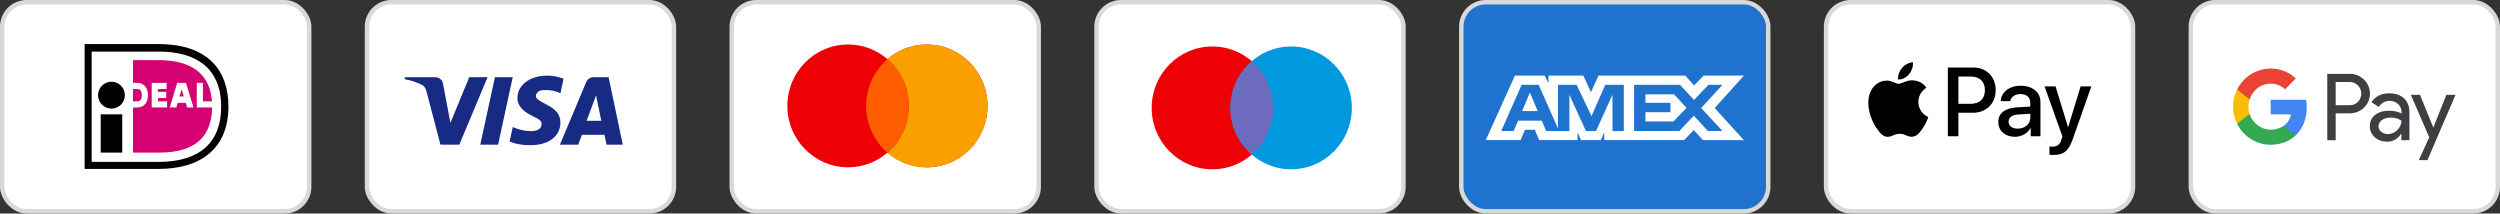
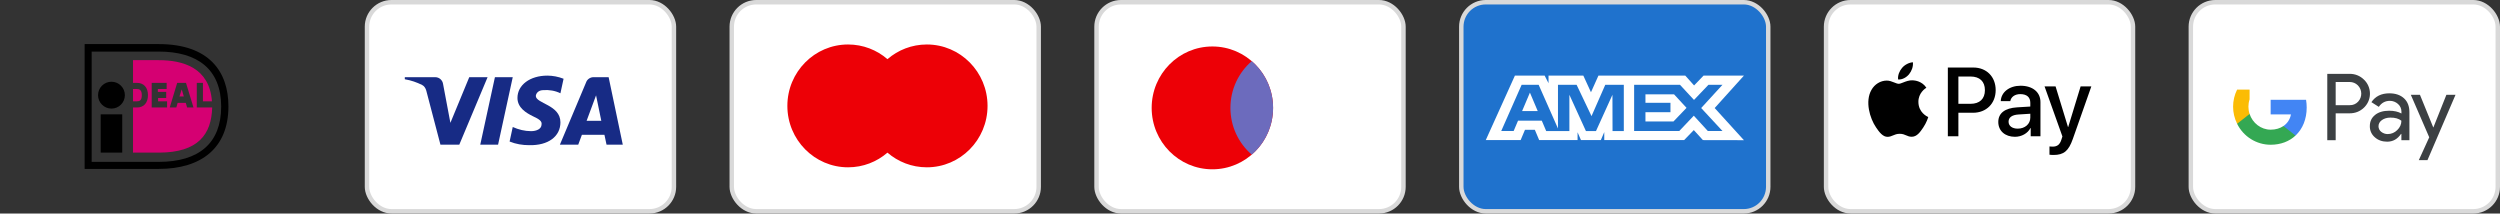
<svg xmlns="http://www.w3.org/2000/svg" width="562" height="48" viewBox="0 0 562 48" fill="none">
  <rect x="0" y="0" width="562" height="48" fill="#333333" stroke="none" />
-   <rect x="0.5" y="0.5" width="69" height="47" rx="5.5" fill="white" stroke="#D9D9D9" />
  <path fill-rule="evenodd" clip-rule="evenodd" d="M19.026 9.912H35.684C47.003 9.912 51.352 16.098 51.352 23.917C51.352 33.27 45.273 37.971 35.684 37.971H19.026V9.912ZM20.608 11.595V36.388H35.684C44.778 36.388 49.721 32.132 49.721 23.966C49.721 15.554 44.383 11.595 35.684 11.595H20.608ZM25.057 24.412C26.722 24.412 28.072 23.06 28.072 21.393C28.072 19.726 26.722 18.374 25.057 18.374C23.391 18.374 22.041 19.726 22.041 21.393C22.041 23.06 23.391 24.412 25.057 24.412ZM22.635 25.698H27.479V34.309H22.635V25.698Z" fill="black" />
  <path fill-rule="evenodd" clip-rule="evenodd" d="M44.235 18.623H45.619V22.779H47.645C47.101 15.208 41.121 13.525 35.684 13.525H29.9V18.623H30.741C32.322 18.623 33.261 19.662 33.261 21.394C33.261 23.126 32.322 24.165 30.79 24.165H29.9V34.31H35.684C44.531 34.31 47.546 30.203 47.695 24.165H44.235V18.623ZM37.562 22.779V24.165H34.102V18.623H37.463V20.008H35.486V20.651H37.364V22.037H35.535V22.779H37.562ZM39.835 18.623H41.812L43.493 24.165H42.06L41.763 23.126H39.934L39.638 24.165H38.155L39.835 18.623ZM40.345 21.691H40.33V21.74L40.345 21.691ZM40.345 21.691H41.318L40.873 20.157H40.824L40.345 21.691ZM29.9 22.779V20.008H30.741C31.284 20.008 31.878 20.157 31.878 21.394C31.878 22.631 31.334 22.779 30.741 22.779H29.9Z" fill="#D50072" />
  <rect x="410.5" y="0.5" width="69" height="47" rx="5.5" fill="white" stroke="#D9D9D9" />
  <path fill-rule="evenodd" clip-rule="evenodd" d="M426.692 17.866C427.633 17.945 428.573 17.39 429.16 16.686C429.738 15.963 430.12 14.991 430.022 14C429.19 14.04 428.161 14.555 427.574 15.279C427.035 15.903 426.575 16.914 426.692 17.866ZM437.875 30.633V15.18H443.604C446.561 15.18 448.628 17.241 448.628 20.255C448.628 23.268 446.522 25.35 443.526 25.35H440.245V30.633H437.875ZM430.012 18.054C429.184 18.006 428.428 18.306 427.818 18.549C427.425 18.705 427.092 18.837 426.839 18.837C426.555 18.837 426.209 18.698 425.82 18.542L425.82 18.542L425.82 18.542L425.82 18.542C425.31 18.337 424.728 18.102 424.117 18.114C422.717 18.134 421.414 18.936 420.699 20.215C419.23 22.773 420.317 26.559 421.737 28.641C422.433 29.672 423.265 30.802 424.362 30.762C424.844 30.744 425.191 30.595 425.551 30.44C425.964 30.263 426.394 30.078 427.064 30.078C427.712 30.078 428.123 30.258 428.517 30.43C428.892 30.595 429.252 30.752 429.787 30.742C430.923 30.723 431.638 29.712 432.333 28.681C433.083 27.574 433.413 26.494 433.463 26.33L433.469 26.311C433.468 26.31 433.458 26.306 433.442 26.298C433.191 26.182 431.274 25.294 431.256 22.911C431.237 20.912 432.776 19.899 433.019 19.739C433.033 19.73 433.043 19.723 433.048 19.72C432.068 18.253 430.541 18.094 430.012 18.054ZM452.956 30.752C454.445 30.752 455.825 29.989 456.452 28.78H456.501V30.633H458.694V22.941C458.694 20.711 456.932 19.273 454.219 19.273C451.703 19.273 449.842 20.731 449.773 22.733H451.908C452.085 21.781 452.956 21.157 454.151 21.157C455.6 21.157 456.413 21.841 456.413 23.1V23.952L453.455 24.131C450.704 24.299 449.215 25.439 449.215 27.422C449.215 29.424 450.753 30.752 452.956 30.752ZM453.592 28.919C452.329 28.919 451.526 28.304 451.526 27.362C451.526 26.391 452.3 25.826 453.778 25.736L456.413 25.568V26.44C456.413 27.888 455.198 28.919 453.592 28.919ZM465.97 31.238C465.02 33.944 463.933 34.836 461.622 34.836C461.446 34.836 460.859 34.816 460.721 34.777V32.923C460.868 32.943 461.231 32.963 461.417 32.963C462.465 32.963 463.052 32.517 463.414 31.357L463.63 30.673L459.615 19.422H462.092L464.883 28.552H464.932L467.723 19.422H470.132L465.97 31.238ZM440.245 17.202H442.977C445.034 17.202 446.209 18.312 446.209 20.265C446.209 22.218 445.034 23.338 442.967 23.338H440.245V17.202Z" fill="black" />
  <rect x="492.5" y="0.5" width="69" height="47" rx="5.5" fill="white" stroke="#D9D9D9" />
  <path fill-rule="evenodd" clip-rule="evenodd" d="M525.06 31.517V25.475H528.179C529.456 25.475 530.535 25.047 531.414 24.202L531.625 23.988C533.231 22.24 533.126 19.516 531.414 17.899C530.558 17.043 529.386 16.579 528.179 16.602H523.173V31.517H525.06ZM525.06 23.643V18.434H528.226C528.906 18.434 529.551 18.696 530.032 19.171C531.052 20.171 531.075 21.836 530.091 22.87C529.61 23.382 528.93 23.667 528.226 23.643H525.06ZM540.429 22.109C539.62 21.36 538.518 20.979 537.123 20.979C535.33 20.979 533.982 21.645 533.091 22.965L534.755 24.024C535.365 23.12 536.197 22.668 537.252 22.668C537.921 22.668 538.565 22.918 539.069 23.37C539.562 23.798 539.843 24.416 539.843 25.071V25.511C539.116 25.106 538.202 24.892 537.077 24.892C535.764 24.892 534.708 25.201 533.923 25.832C533.138 26.462 532.739 27.295 532.739 28.353C532.716 29.317 533.126 30.232 533.853 30.851C534.591 31.517 535.529 31.85 536.631 31.85C537.932 31.85 538.964 31.267 539.749 30.102H539.831V31.517H541.637V25.225C541.637 23.905 541.238 22.858 540.429 22.109ZM535.307 29.638C534.92 29.352 534.685 28.888 534.685 28.389C534.685 27.83 534.943 27.366 535.447 26.997C535.963 26.629 536.608 26.438 537.37 26.438C538.425 26.427 539.246 26.664 539.832 27.14C539.832 27.949 539.516 28.651 538.894 29.245C538.332 29.816 537.57 30.137 536.772 30.137C536.245 30.149 535.729 29.971 535.307 29.638ZM545.693 36.001L552 21.312H549.949L547.029 28.639H546.994L544.005 21.312H541.953L546.092 30.863L543.747 36.001H545.693Z" fill="#3C4043" />
  <path d="M518.544 24.166C518.544 23.583 518.497 23.001 518.403 22.43H510.443V25.724H515.004C514.816 26.783 514.206 27.734 513.316 28.329V30.47H516.035C517.63 28.983 518.544 26.783 518.544 24.166Z" fill="#4285F4" />
  <path d="M510.444 32.539C512.718 32.539 514.641 31.778 516.036 30.47L513.316 28.329C512.554 28.852 511.581 29.15 510.444 29.15C508.24 29.15 506.376 27.639 505.708 25.617H502.906V27.829C504.336 30.72 507.256 32.539 510.444 32.539Z" fill="#34A853" />
  <path d="M505.708 25.618C505.356 24.559 505.356 23.405 505.708 22.335V20.135H502.906C501.698 22.549 501.698 25.404 502.906 27.818L505.708 25.618Z" fill="#FBBC04" />
-   <path d="M510.444 18.802C511.652 18.779 512.812 19.242 513.68 20.087L516.095 17.637C514.559 16.186 512.543 15.389 510.444 15.413C507.256 15.413 504.336 17.244 502.906 20.134L505.708 22.347C506.376 20.313 508.24 18.802 510.444 18.802Z" fill="#EA4335" />
  <rect x="246.5" y="0.5" width="69" height="47" rx="5.5" fill="white" stroke="#D9D9D9" />
  <path d="M286.19 24.253C286.19 31.878 280.079 38.059 272.542 38.059C265.005 38.059 258.895 31.878 258.895 24.253C258.895 16.628 265.005 10.447 272.542 10.447C280.079 10.447 286.19 16.628 286.19 24.253Z" fill="#ED0006" />
-   <path d="M303.895 24.253C303.895 31.878 297.784 38.059 290.247 38.059C282.71 38.059 276.6 31.878 276.6 24.253C276.6 16.628 282.71 10.447 290.247 10.447C297.784 10.447 303.895 16.628 303.895 24.253Z" fill="#0099DF" />
  <path fill-rule="evenodd" clip-rule="evenodd" d="M281.395 13.746C284.329 16.278 286.19 20.046 286.19 24.254C286.19 28.462 284.329 32.23 281.395 34.762C278.46 32.23 276.6 28.462 276.6 24.254C276.6 20.046 278.46 16.278 281.395 13.746Z" fill="#6C6BBD" />
  <rect x="164.5" y="0.5" width="69" height="47" rx="5.5" fill="white" stroke="#D9D9D9" />
  <path fill-rule="evenodd" clip-rule="evenodd" d="M199.5 34.314C197.117 36.37 194.026 37.612 190.648 37.612C183.11 37.612 177 31.431 177 23.806C177 16.181 183.11 10 190.648 10C194.026 10 197.117 11.242 199.5 13.298C201.883 11.242 204.974 10 208.352 10C215.89 10 222 16.181 222 23.806C222 31.431 215.89 37.612 208.352 37.612C204.974 37.612 201.883 36.37 199.5 34.314Z" fill="#ED0006" />
-   <path fill-rule="evenodd" clip-rule="evenodd" d="M199.5 34.314C202.434 31.782 204.295 28.014 204.295 23.806C204.295 19.598 202.434 15.83 199.5 13.298C201.883 11.242 204.974 10 208.352 10C215.89 10 222 16.181 222 23.806C222 31.431 215.89 37.612 208.352 37.612C204.974 37.612 201.883 36.37 199.5 34.314Z" fill="#F9A000" />
-   <path fill-rule="evenodd" clip-rule="evenodd" d="M199.5 13.299C202.434 15.831 204.295 19.599 204.295 23.807C204.295 28.014 202.434 31.782 199.5 34.315C196.566 31.782 194.705 28.014 194.705 23.807C194.705 19.599 196.566 15.831 199.5 13.299Z" fill="#FF5E00" />
  <rect x="328.5" y="0.5" width="69" height="47" rx="5.5" fill="#1F72CD" stroke="#D9D9D9" />
  <path fill-rule="evenodd" clip-rule="evenodd" d="M340.549 17L334 31.494H341.84L342.812 29.183H345.034L346.006 31.494H354.636V29.73L355.405 31.494H359.87L360.639 29.692V31.494H378.587L380.769 29.243L382.813 31.494L392.032 31.512L385.462 24.287L392.032 17H382.956L380.832 19.209L378.852 17H359.327L357.65 20.741L355.934 17H348.11V18.704L347.24 17H340.549ZM367.352 19.058H377.658L380.811 22.463L384.065 19.058H387.217L382.427 24.285L387.217 29.452H383.922L380.769 26.007L377.499 29.452H367.352V19.058ZM369.897 23.11V21.211V21.21H376.328L379.134 24.246L376.204 27.299H369.897V25.226H375.52V23.11H369.897ZM342.066 19.058H345.888L350.232 28.886V19.058H354.419L357.774 26.105L360.867 19.058H365.033V29.458H362.498L362.477 21.309L358.782 29.458H356.514L352.798 21.309V29.458H347.584L346.595 27.127H341.254L340.267 29.456H337.474L342.066 19.058ZM342.166 24.971L343.926 20.818L345.683 24.971H342.166Z" fill="white" />
  <rect x="82.5" y="0.5" width="69" height="47" rx="5.5" fill="white" stroke="#D9D9D9" />
  <path fill-rule="evenodd" clip-rule="evenodd" d="M103.251 32.517H99.01L95.83 20.385C95.679 19.827 95.359 19.333 94.887 19.101C93.711 18.517 92.414 18.051 91 17.817V17.35H97.831C98.774 17.35 99.481 18.051 99.599 18.866L101.249 27.617L105.488 17.35H109.61L103.251 32.517ZM111.968 32.517H107.963L111.26 17.35H115.265L111.968 32.517ZM120.447 21.551C120.565 20.735 121.272 20.267 122.097 20.267C123.393 20.15 124.805 20.385 125.984 20.967L126.691 17.702C125.512 17.235 124.216 17 123.039 17C119.152 17 116.324 19.101 116.324 22.017C116.324 24.235 118.327 25.399 119.742 26.101C121.272 26.8 121.861 27.267 121.743 27.967C121.743 29.017 120.565 29.484 119.388 29.484C117.974 29.484 116.56 29.134 115.265 28.549L114.558 31.817C115.972 32.399 117.502 32.634 118.917 32.634C123.275 32.749 125.984 30.65 125.984 27.5C125.984 23.533 120.447 23.3 120.447 21.551V21.551ZM140 32.517L136.82 17.35H133.404C132.697 17.35 131.99 17.817 131.754 18.517L125.866 32.517H129.989L130.812 30.3H135.877L136.349 32.517H140ZM133.994 21.434L135.17 27.15H131.872L133.994 21.434Z" fill="#172B85" />
</svg>